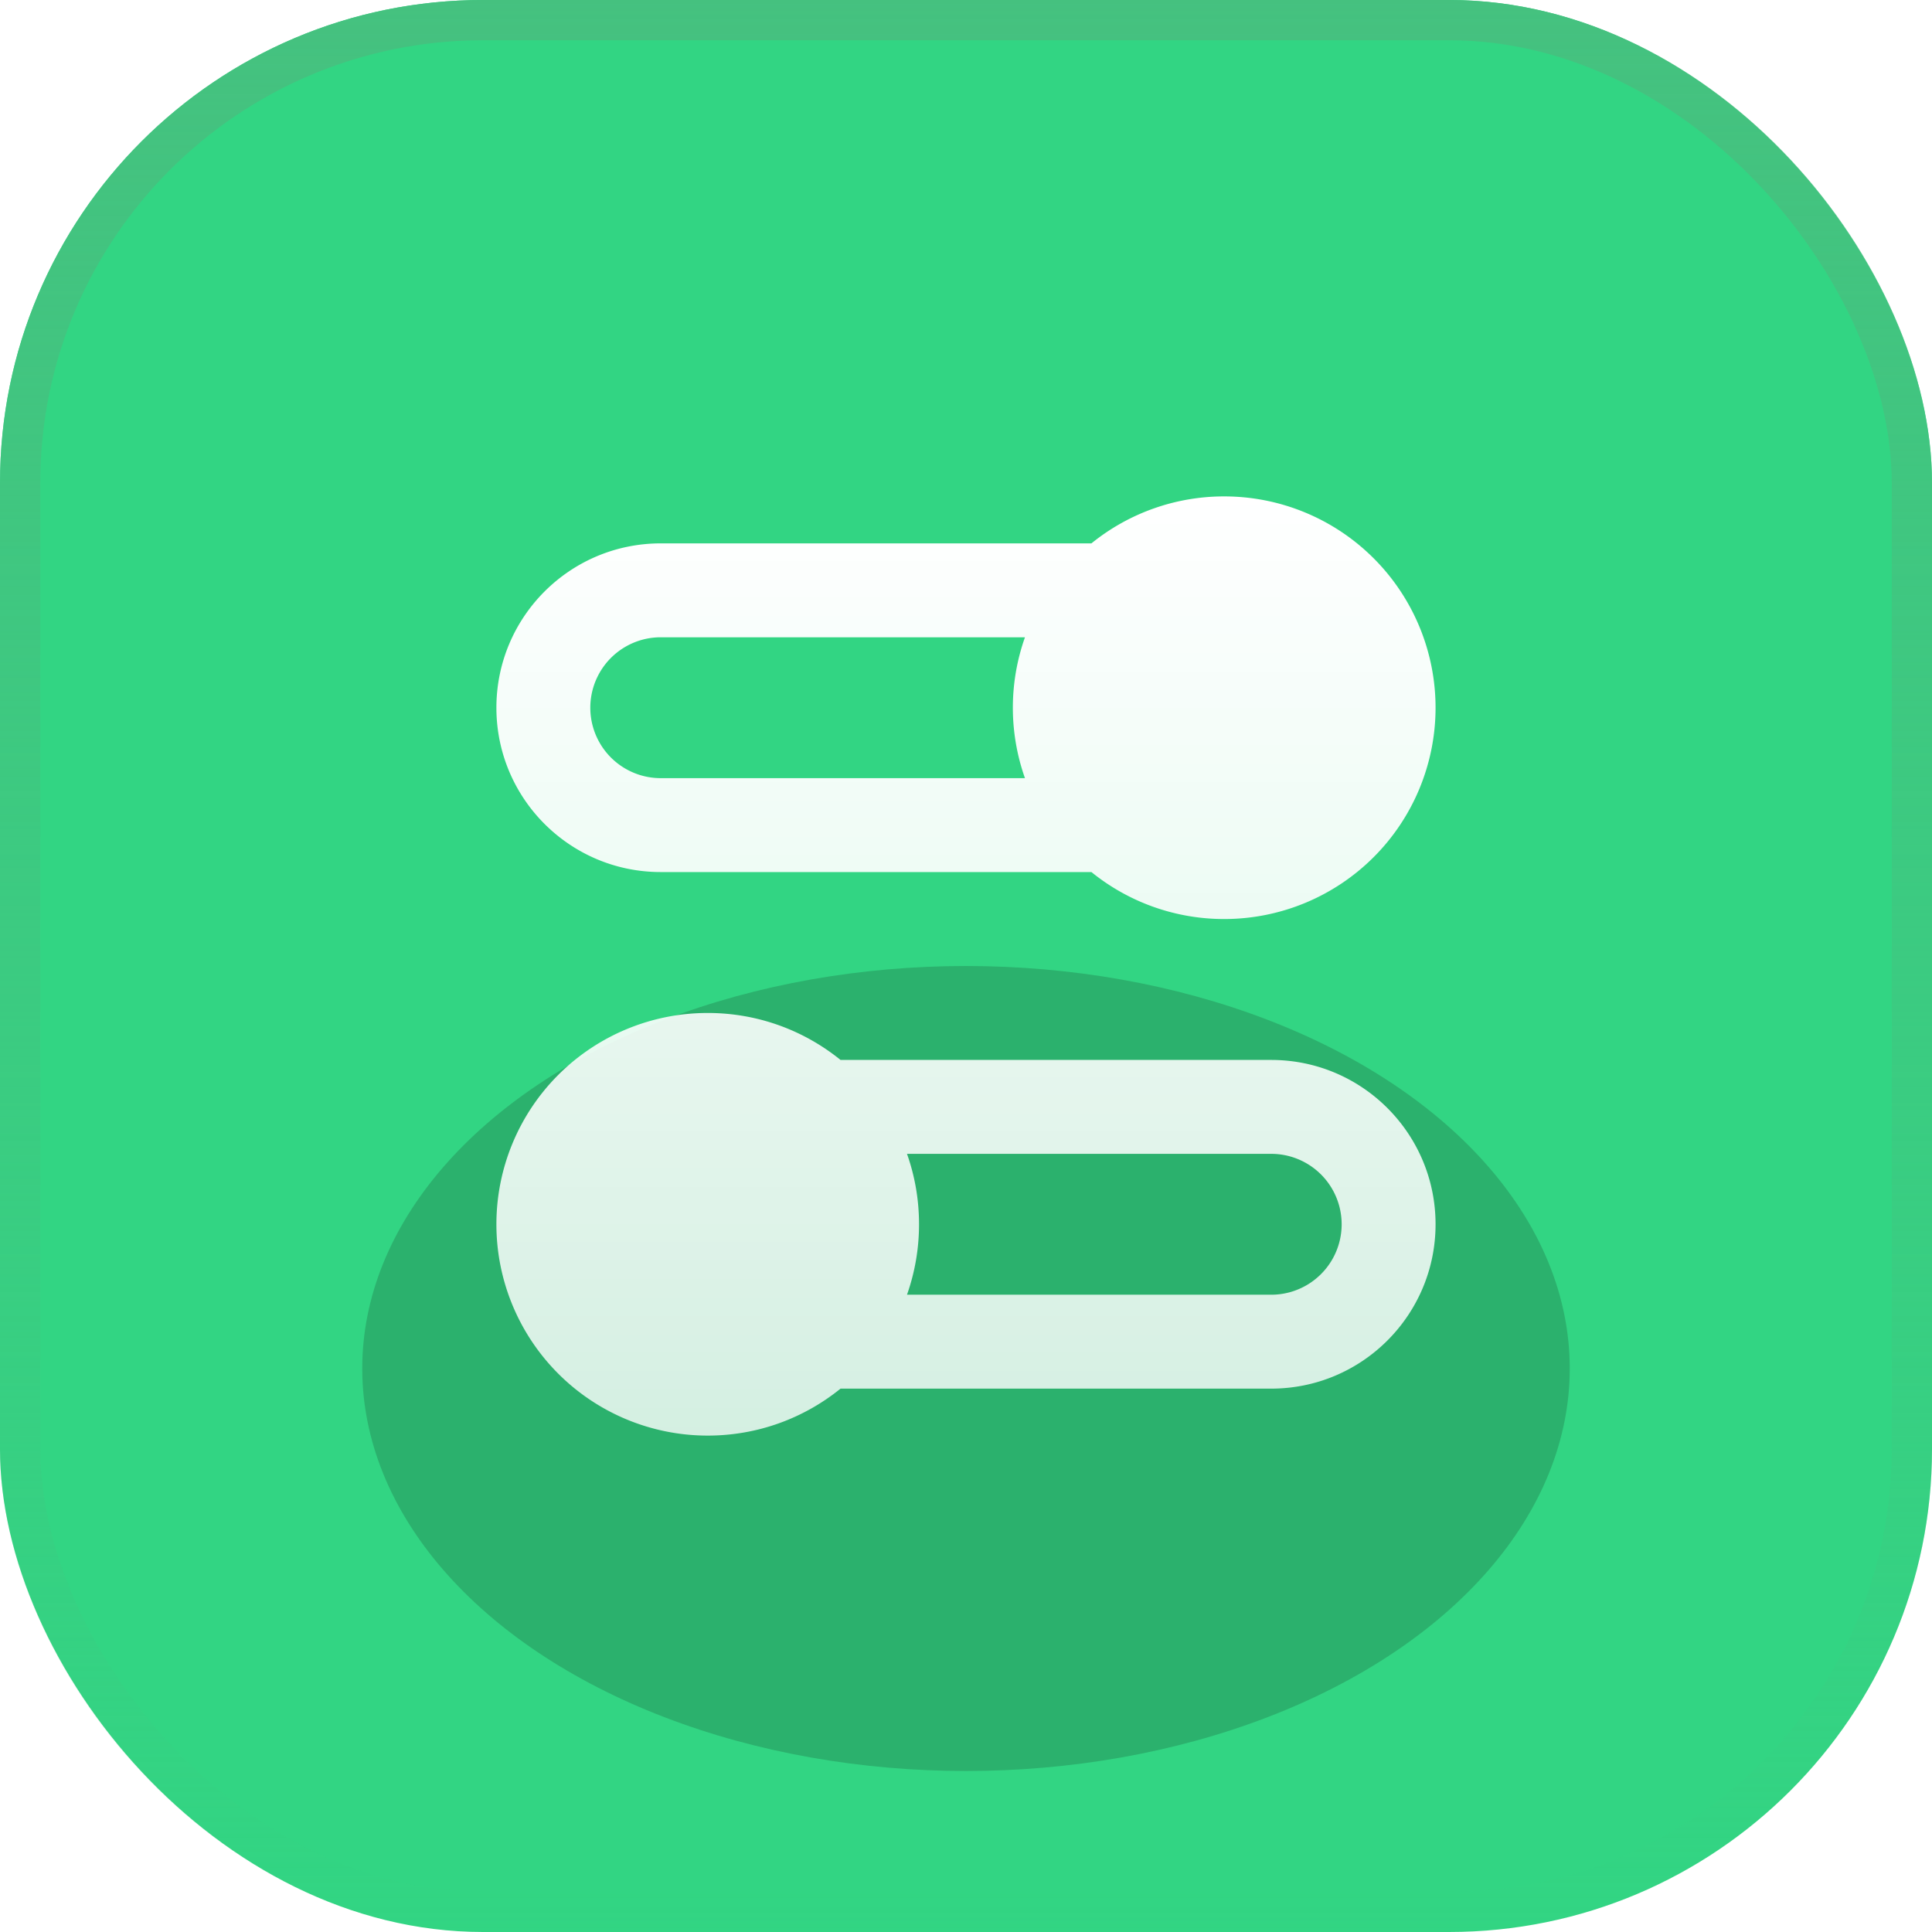
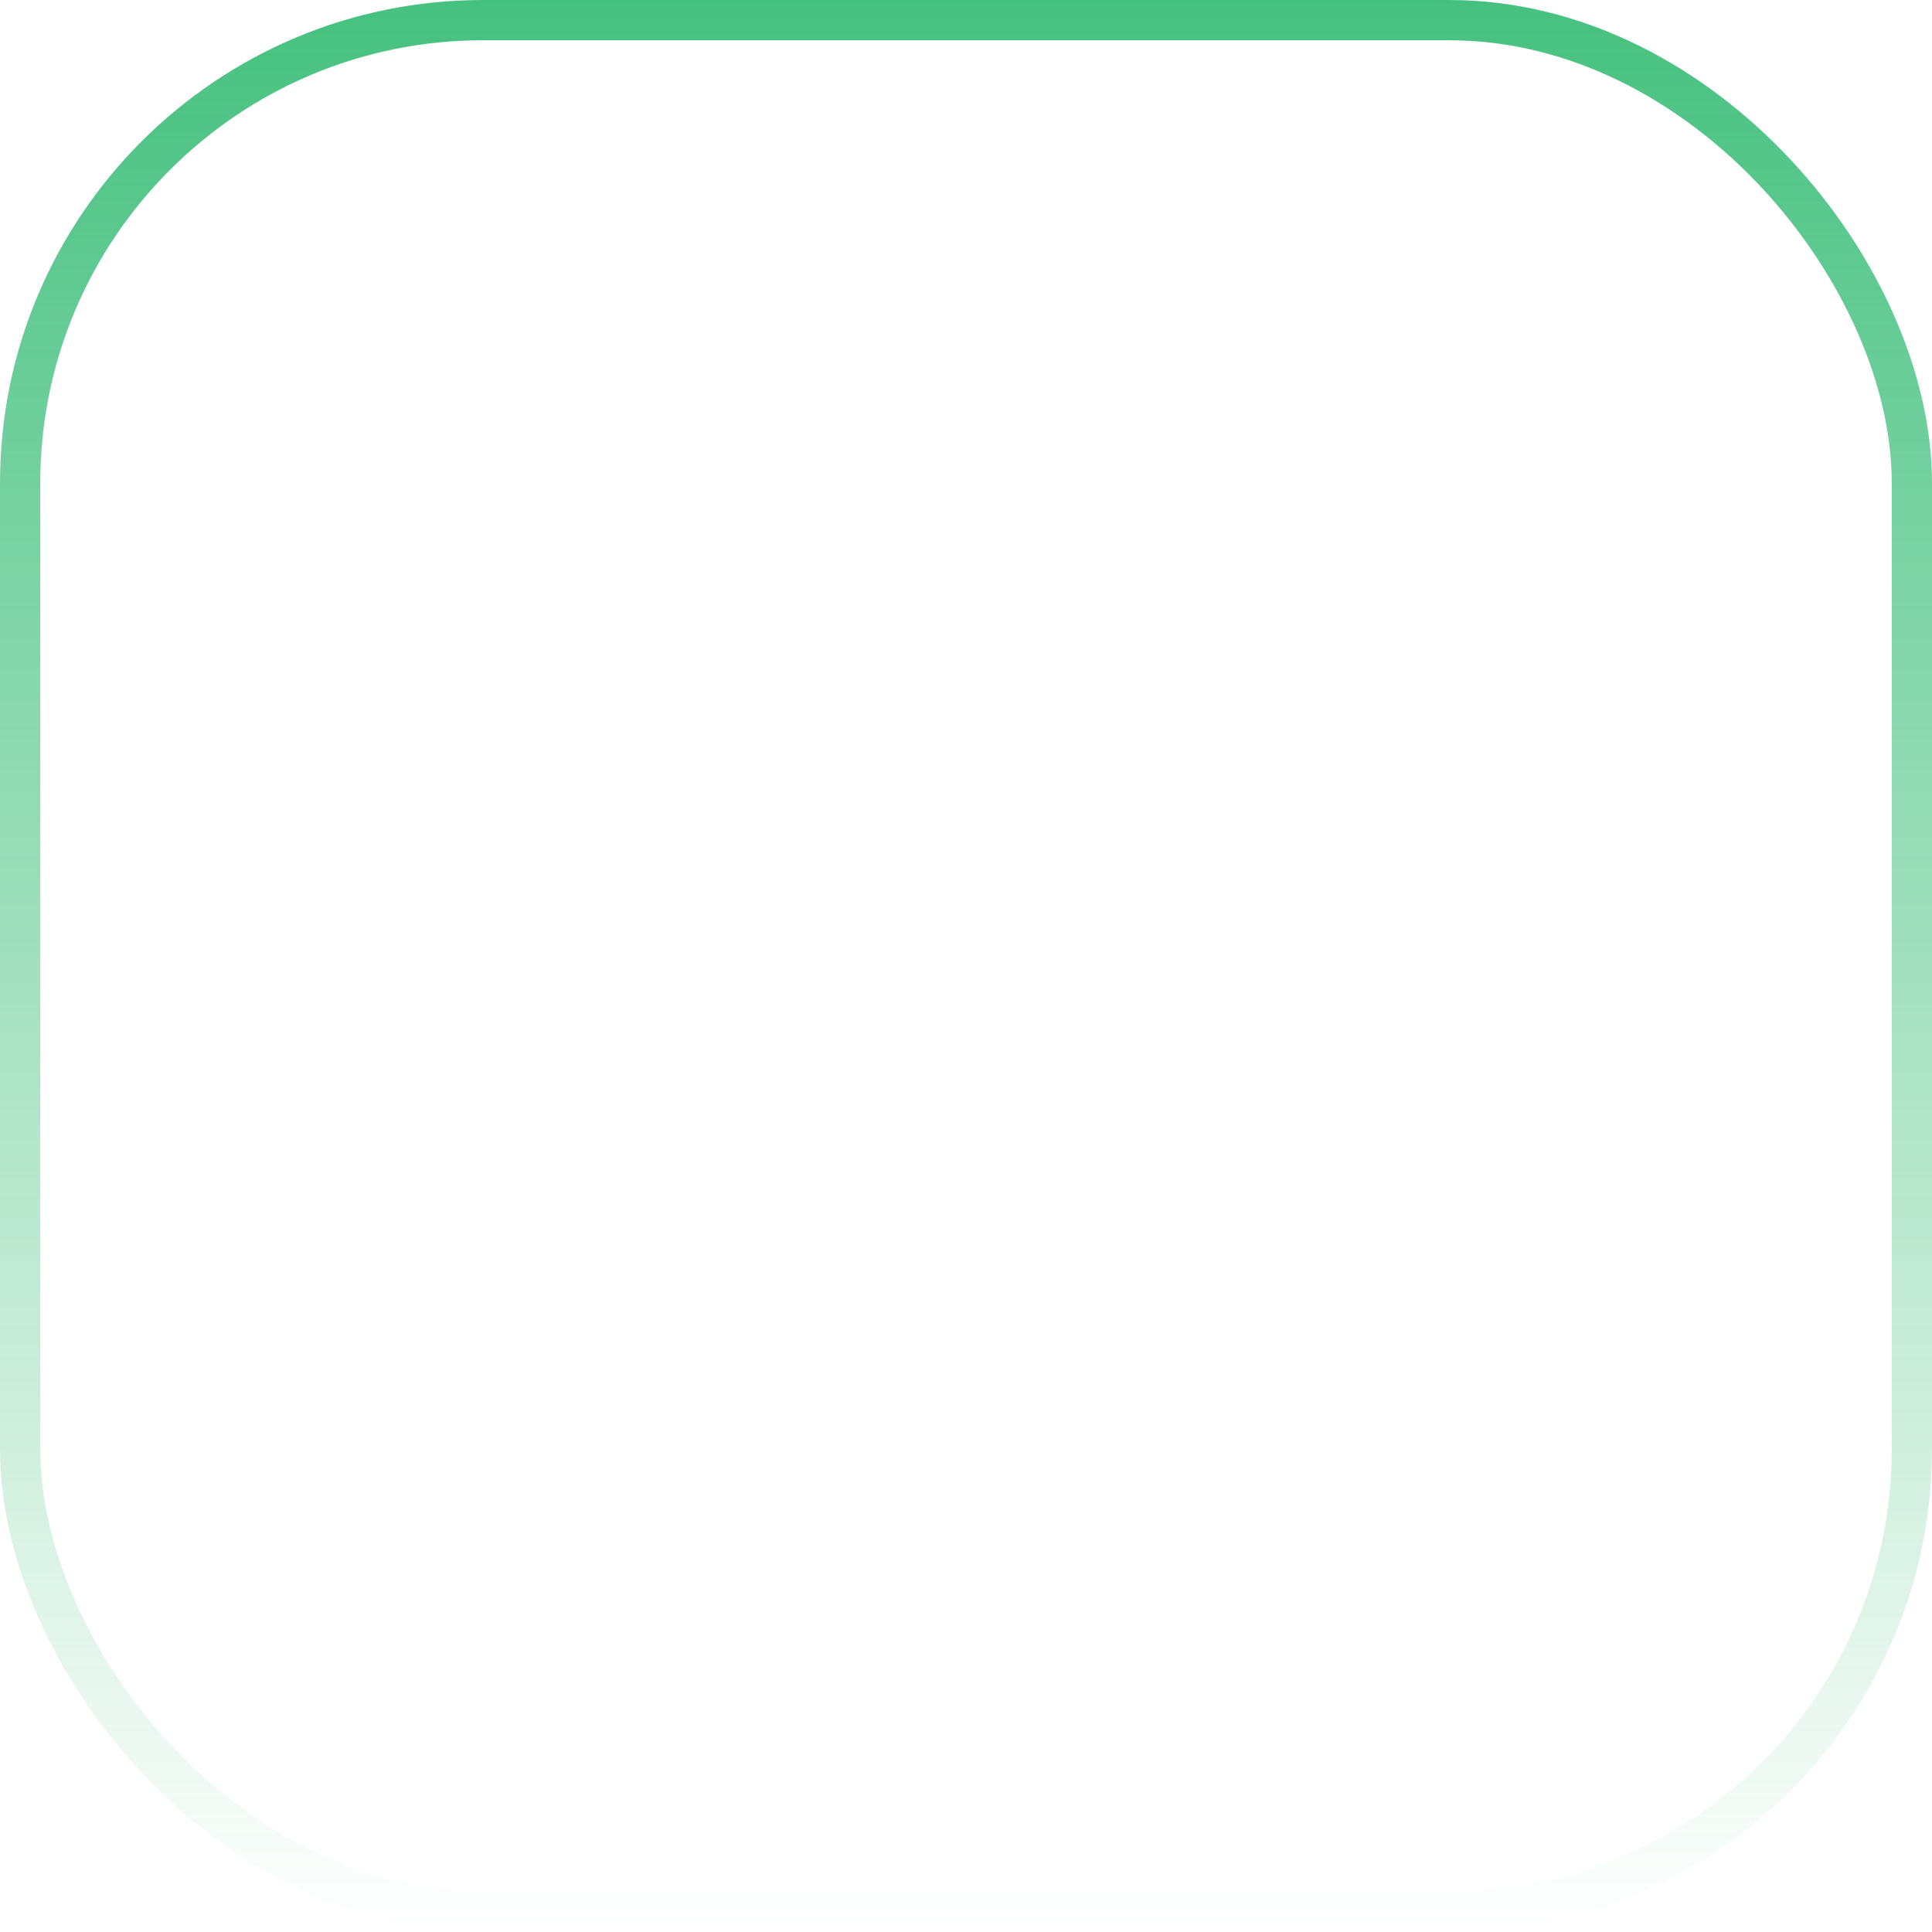
<svg xmlns="http://www.w3.org/2000/svg" width="48" height="48" fill="none">
  <g clip-path="url(#D)">
    <rect width="48" height="48" rx="12" fill="#32d583" />
    <g filter="url(#A)">
      <ellipse cx="24" cy="34" rx="15" ry="10" fill="#2bb16d" />
    </g>
    <g fill-rule="evenodd">
      <path d="M27.116 13.5h-10.7c-2.255 0-4.083 1.828-4.083 4.083s1.828 4.083 4.083 4.083h10.7a5.23 5.23 0 0 0 3.3 1.167 5.25 5.25 0 1 0 0-10.5 5.23 5.23 0 0 0-3.3 1.167zm-1.651 2.333a5.24 5.24 0 0 0 0 3.5h-9.049a1.75 1.75 0 1 1 0-3.5h9.049z" fill="url(#B)" />
-       <path d="M17.583 25.167c1.25 0 2.398.437 3.3 1.167h10.7c2.255 0 4.083 1.828 4.083 4.083S33.838 34.5 31.583 34.5h-10.7c-.902.73-2.05 1.167-3.3 1.167a5.25 5.25 0 1 1 0-10.5zm5.25 5.25c0-.614-.105-1.203-.299-1.75h9.049a1.75 1.75 0 1 1 0 3.5h-9.049c.193-.547.299-1.136.299-1.75z" fill="url(#B)" />
    </g>
  </g>
  <rect x=".5" y=".5" width="47" height="47" rx="11.5" stroke="url(#C)" />
  <defs>
    <filter id="A" x="-1" y="14" width="50" height="40" filterUnits="userSpaceOnUse" color-interpolation-filters="sRGB">
      <feFlood flood-opacity="0" />
      <feBlend in="SourceGraphic" />
      <feGaussianBlur stdDeviation="5" />
    </filter>
    <linearGradient id="B" x1="24" y1="12.333" x2="24" y2="35.667" gradientUnits="userSpaceOnUse">
      <stop stop-color="#fff" />
      <stop offset="1" stop-color="#fff" stop-opacity=".8" />
    </linearGradient>
    <linearGradient id="C" x1="24" y1="0" x2="24" y2="48" gradientUnits="userSpaceOnUse">
      <stop stop-color="#45c17f" />
      <stop offset="1" stop-color="#45c17f" stop-opacity="0" />
    </linearGradient>
    <clipPath id="D">
-       <rect width="48" height="48" rx="12" fill="#fff" />
-     </clipPath>
+       </clipPath>
  </defs>
</svg>